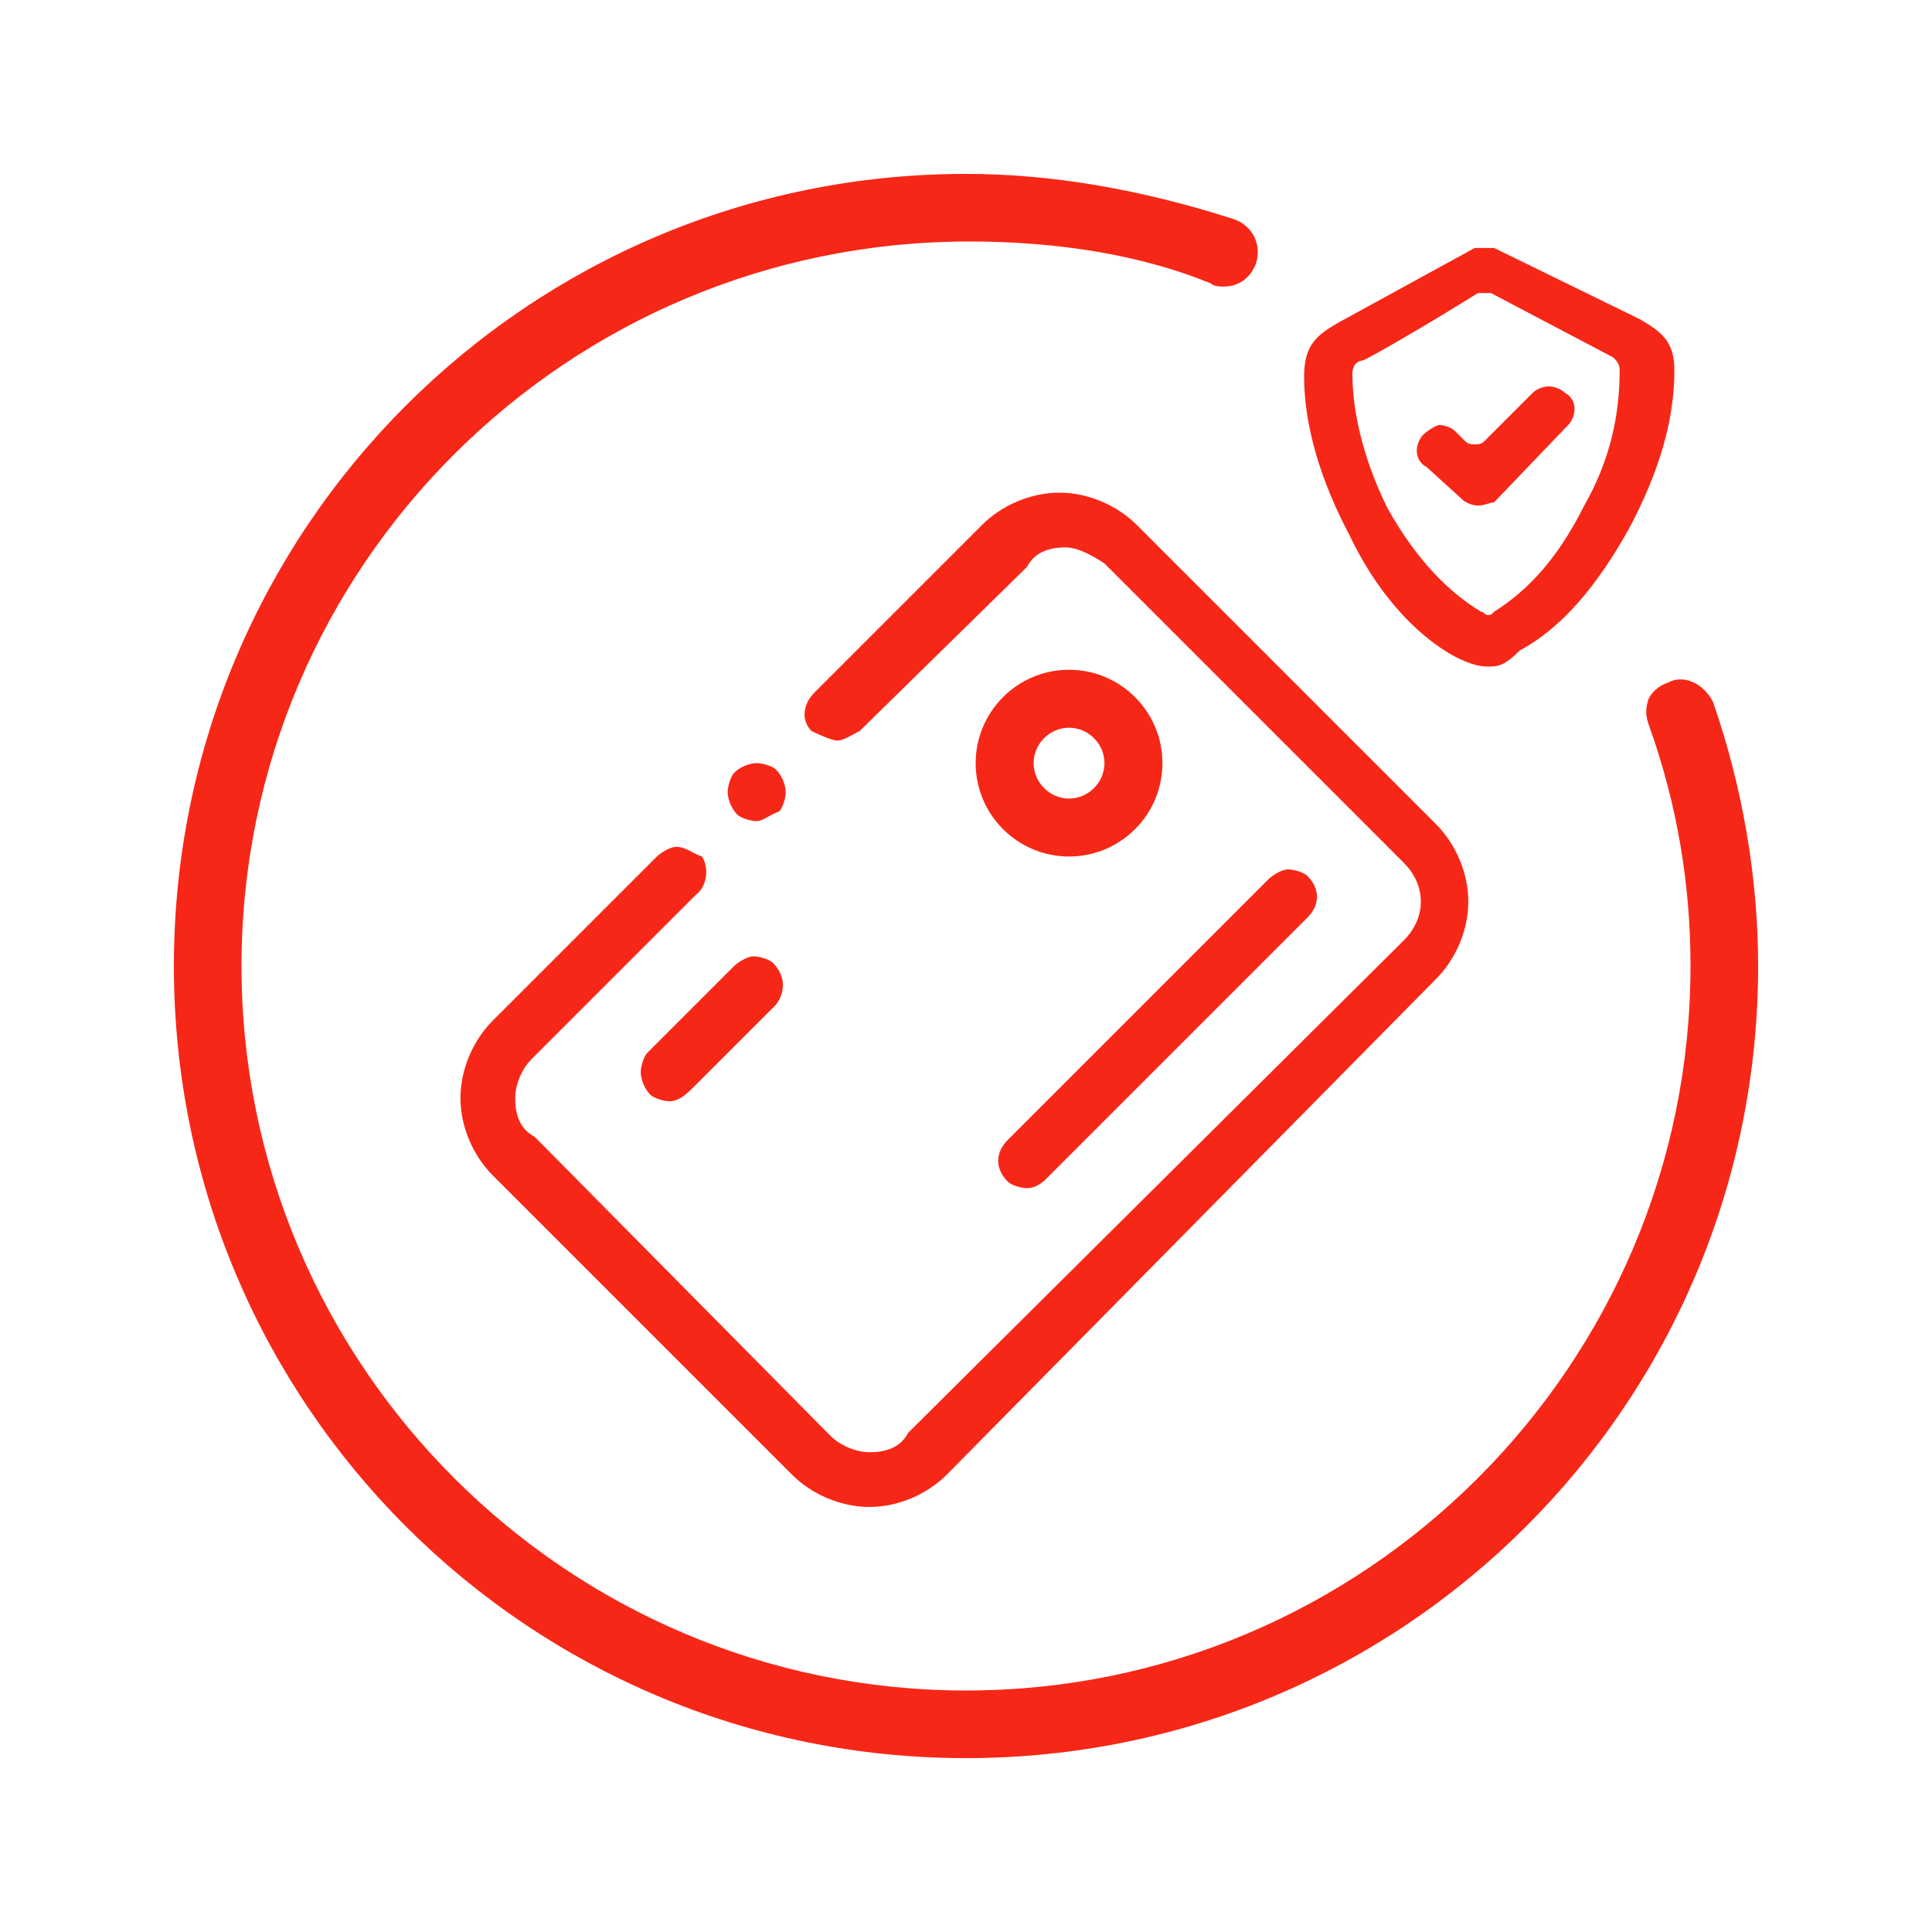
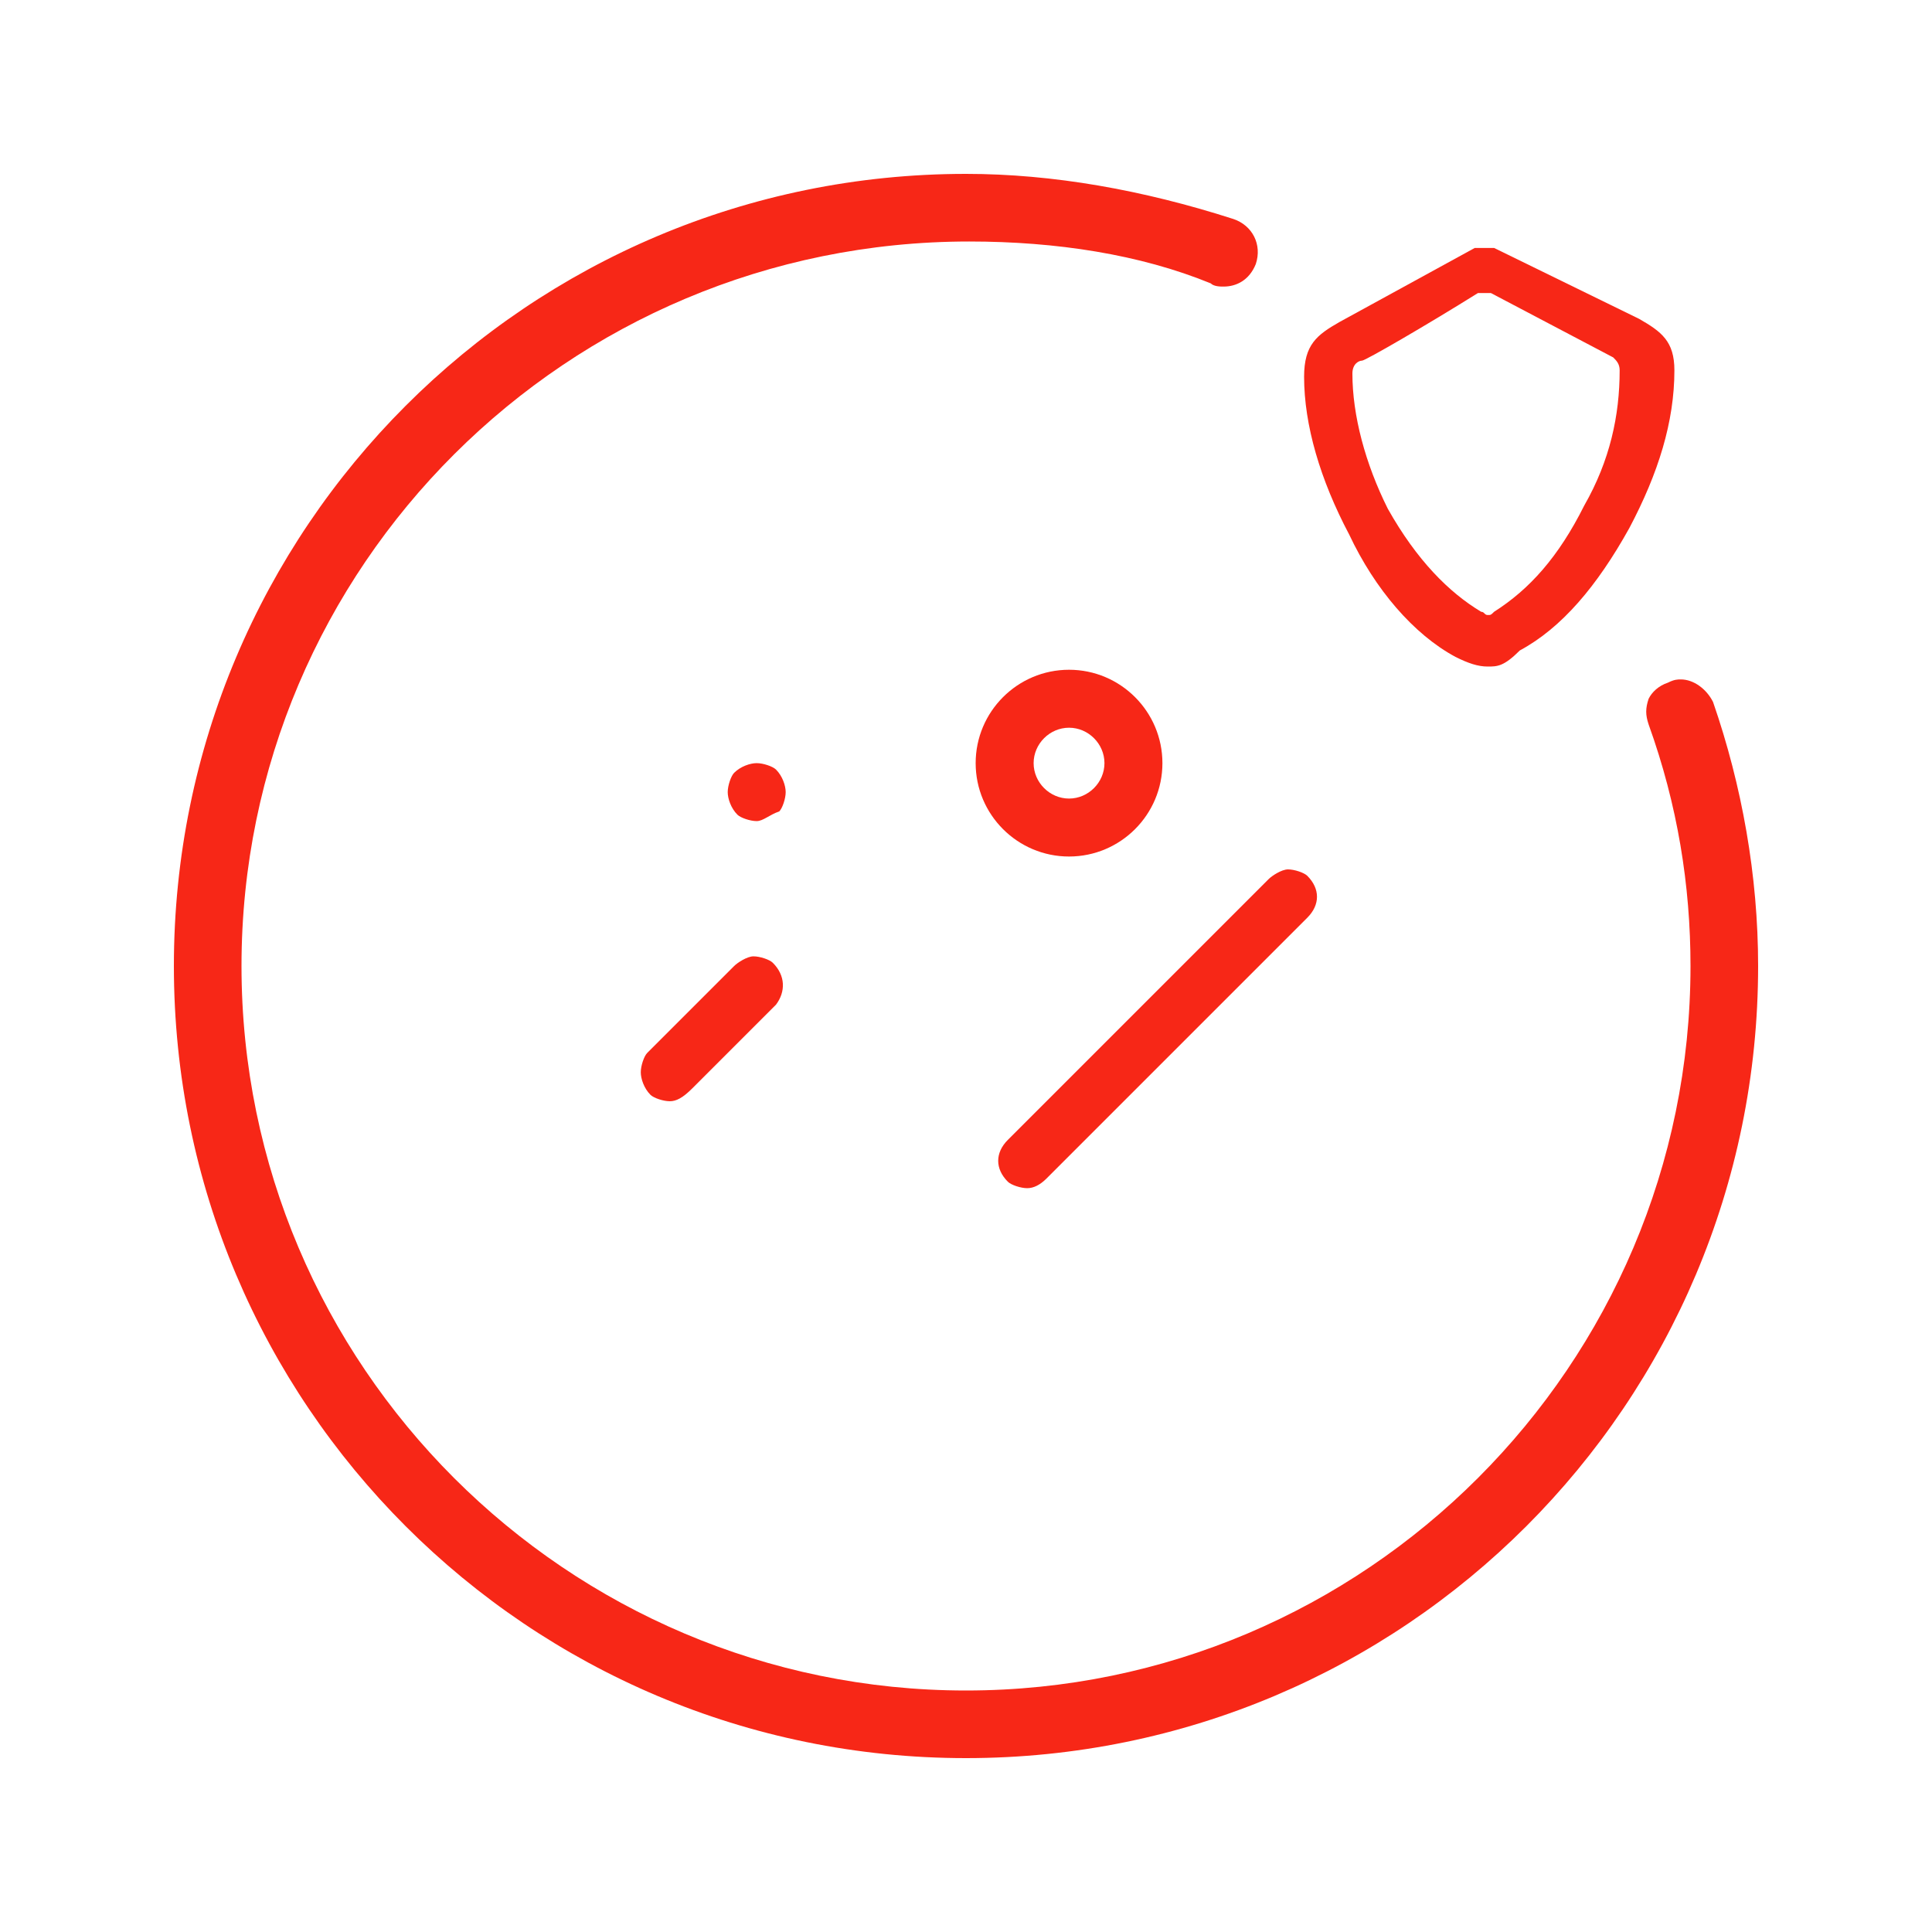
<svg xmlns="http://www.w3.org/2000/svg" version="1.1" id="圖層_1" x="0px" y="0px" viewBox="0 0 60 60" style="enable-background:new 0 0 60 60;" xml:space="preserve">
  <style type="text/css">
	.st0{fill-rule:evenodd;clip-rule:evenodd;fill:#F72717;}
	.st1{fill:none;}
	.st2{fill:#F72717;}
</style>
  <g>
    <path class="st0" d="M30,54.6c-13.6,0-24.6-11-24.6-24.6S16.4,5.4,30,5.4c2.7,0,5.5,0.5,8.3,1.4c0.6,0.2,0.9,0.8,0.7,1.4   c-0.2,0.5-0.6,0.7-1,0.7c-0.1,0-0.3,0-0.4-0.1c-2.2-0.9-4.8-1.3-7.5-1.3C17.6,7.5,7.5,17.6,7.5,30c0,12.4,10.1,22.5,22.5,22.5   c12.4,0,22.5-10.1,22.5-22.5c0-2.5-0.4-5-1.3-7.5c-0.1-0.3-0.1-0.5,0-0.8c0.1-0.2,0.3-0.4,0.6-0.5c0.2-0.1,0.3-0.1,0.4-0.1   c0.4,0,0.8,0.3,1,0.7c0.9,2.6,1.4,5.4,1.4,8.2C54.6,43.6,43.6,54.6,30,54.6z" />
    <path class="st1" d="M33.2,25.1c-0.7,0-1.3-0.6-1.3-1.3c0-0.7,0.6-1.3,1.3-1.3s1.3,0.6,1.3,1.3C34.5,24.5,33.9,25.1,33.2,25.1z" />
-     <path class="st2" d="M27,46.8c-0.9,0-1.8-0.4-2.4-1l-0.5-0.5c0,0,0,0,0,0c0,0,0,0-0.1-0.1l-8.7-8.7c-0.6-0.6-1-1.5-1-2.4   s0.4-1.8,1-2.4l5.1-5.1c0.1-0.1,0.4-0.3,0.6-0.3c0.3,0,0.5,0.2,0.8,0.3c0.2,0.3,0.2,0.9-0.2,1.2l-5.1,5.1c-0.3,0.3-0.5,0.8-0.5,1.2   c0,0.2,0,0.9,0.6,1.2l9.2,9.3c0.3,0.3,0.8,0.5,1.2,0.5c0.2,0,0.9,0,1.2-0.6l15.4-15.3c0.7-0.7,0.7-1.7,0-2.4l-9.3-9.3   C34,17.3,33.5,17,33.1,17c-0.2,0-0.9,0-1.2,0.6l-5.2,5.1C26.5,22.8,26.2,23,26,23c-0.1,0-0.4-0.1-0.8-0.3c-0.3-0.3-0.3-0.8,0.1-1.2   l5.2-5.2c0.6-0.6,1.5-1,2.4-1c0.9,0,1.8,0.4,2.4,1l9.3,9.3c0.6,0.6,1,1.5,1,2.4s-0.4,1.8-1,2.4L29.4,45.8   C28.8,46.4,27.9,46.8,27,46.8z" />
    <path class="st2" d="M31.9,36.9c-0.2,0-0.5-0.1-0.6-0.2c-0.4-0.4-0.4-0.9,0-1.3l8.1-8.1c0.1-0.1,0.4-0.3,0.6-0.3   c0.2,0,0.5,0.1,0.6,0.2c0.4,0.4,0.4,0.9,0,1.3l-8.1,8.1C32.3,36.8,32.1,36.9,31.9,36.9z" />
    <path class="st2" d="M20.8,34.2c-0.2,0-0.5-0.1-0.6-0.2c-0.2-0.2-0.3-0.5-0.3-0.7c0-0.2,0.1-0.5,0.2-0.6l2.7-2.7   c0.1-0.1,0.4-0.3,0.6-0.3c0.2,0,0.5,0.1,0.6,0.2c0.4,0.4,0.4,0.9,0.1,1.3l-2.6,2.6C21.2,34.1,21,34.2,20.8,34.2z" />
    <path class="st2" d="M23.5,25.5c-0.2,0-0.5-0.1-0.6-0.2c-0.2-0.2-0.3-0.5-0.3-0.7c0-0.2,0.1-0.5,0.2-0.6c0.2-0.2,0.5-0.3,0.7-0.3   c0.2,0,0.5,0.1,0.6,0.2c0.2,0.2,0.3,0.5,0.3,0.7c0,0.2-0.1,0.5-0.2,0.6C23.9,25.3,23.7,25.5,23.5,25.5z" />
    <path class="st2" d="M33.2,26.6c-1.6,0-2.9-1.3-2.9-2.9s1.3-2.9,2.9-2.9c1.6,0,2.9,1.3,2.9,2.9S34.8,26.6,33.2,26.6z M33.2,22.6   c-0.6,0-1.1,0.5-1.1,1.1c0,0.6,0.5,1.1,1.1,1.1s1.1-0.5,1.1-1.1C34.3,23.1,33.8,22.6,33.2,22.6z" />
    <path class="st1" d="M33,23.5c-0.5,0-0.8-0.3-0.8-0.8c0-0.5,0.3-0.8,0.8-0.8s0.8,0.4,0.8,0.8C33.8,23.2,33.5,23.5,33,23.5z" />
    <path class="st2" d="M46.2,20.7c-0.3,0-0.6-0.1-1-0.3c-1.3-0.7-2.5-2.1-3.3-3.8c-0.9-1.7-1.4-3.4-1.4-4.9c0-1,0.4-1.3,1.1-1.7   l4.2-2.3c0.1,0,0.2,0,0.3,0c0.1,0,0.2,0,0.3,0l4.5,2.2c0.7,0.4,1.1,0.7,1.1,1.6c0,1.6-0.5,3.2-1.4,4.9c-1,1.8-2.1,3.1-3.4,3.8   C46.7,20.7,46.5,20.7,46.2,20.7z M42.3,11.2c-0.1,0-0.3,0.1-0.3,0.4c0,1.3,0.4,2.8,1.1,4.2C44,17.4,45,18.4,46,19   c0.1,0,0.1,0.1,0.2,0.1s0.1,0,0.2-0.1c1.1-0.7,2-1.7,2.8-3.3c0.8-1.4,1.1-2.8,1.1-4.2c0-0.2-0.1-0.3-0.2-0.4l-3.8-2   c0,0-0.2,0-0.2,0c0,0-0.2,0-0.2,0C44.3,10.1,42.4,11.2,42.3,11.2C42.3,11.2,42.3,11.2,42.3,11.2z" />
-     <path class="st2" d="M45.9,15.7c-0.2,0-0.4-0.1-0.5-0.2l-1.1-1C44.1,14.4,44,14.2,44,14c0-0.2,0.1-0.4,0.2-0.5   c0.1-0.1,0.4-0.3,0.5-0.3c0.2,0,0.4,0.1,0.5,0.2l0.3,0.3c0.1,0.1,0.2,0.1,0.3,0.1s0.2,0,0.3-0.1l1.5-1.5c0.1-0.1,0.3-0.2,0.5-0.2   c0.2,0,0.4,0.1,0.5,0.2c0.2,0.1,0.3,0.3,0.3,0.5c0,0.2-0.1,0.4-0.2,0.5l-2.3,2.4C46.3,15.6,46.1,15.7,45.9,15.7z" />
  </g>
</svg>